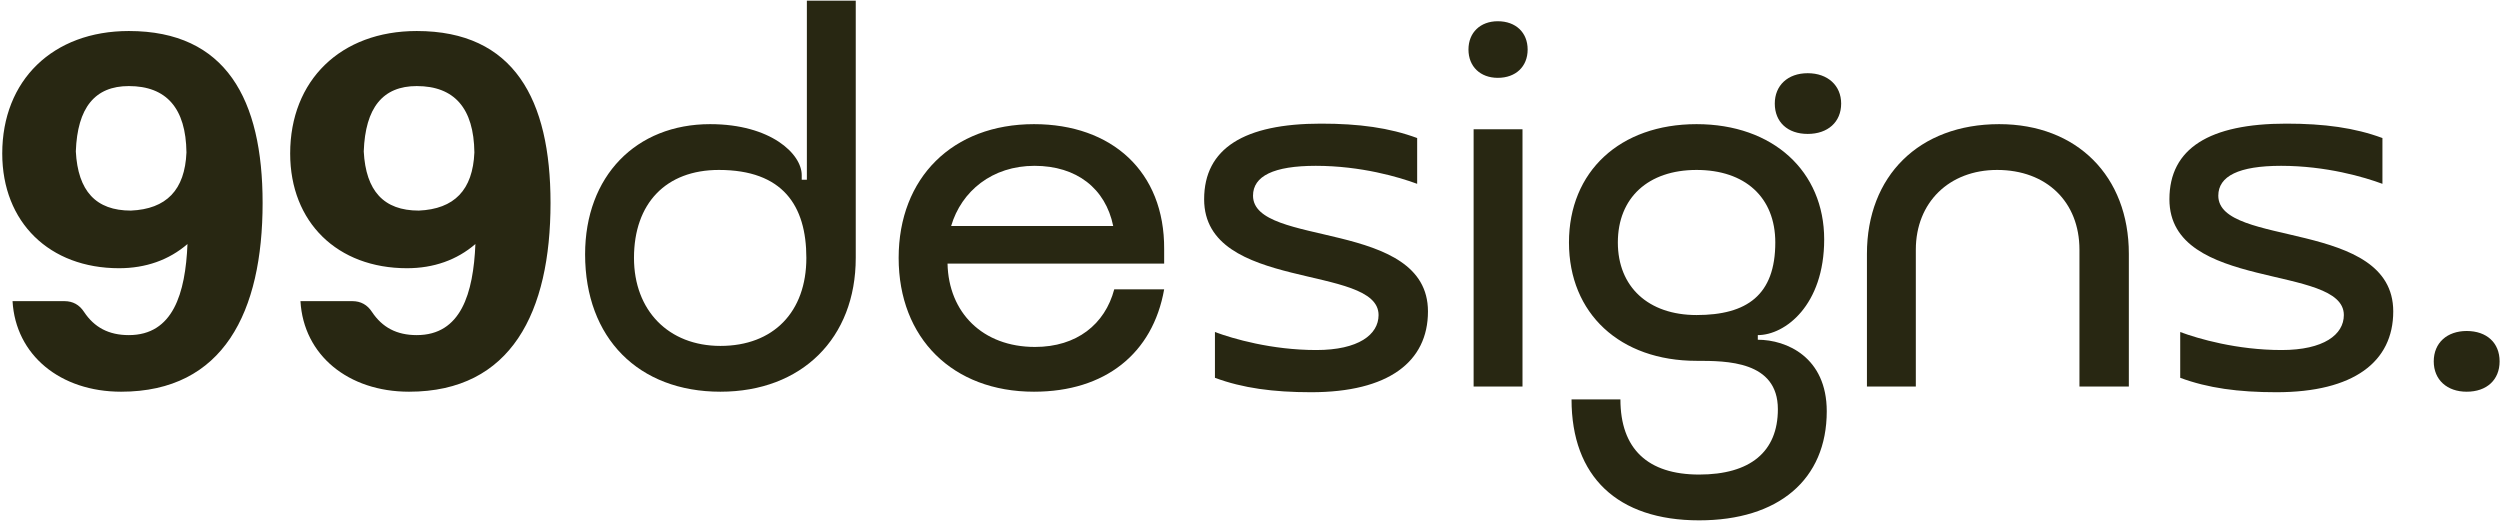
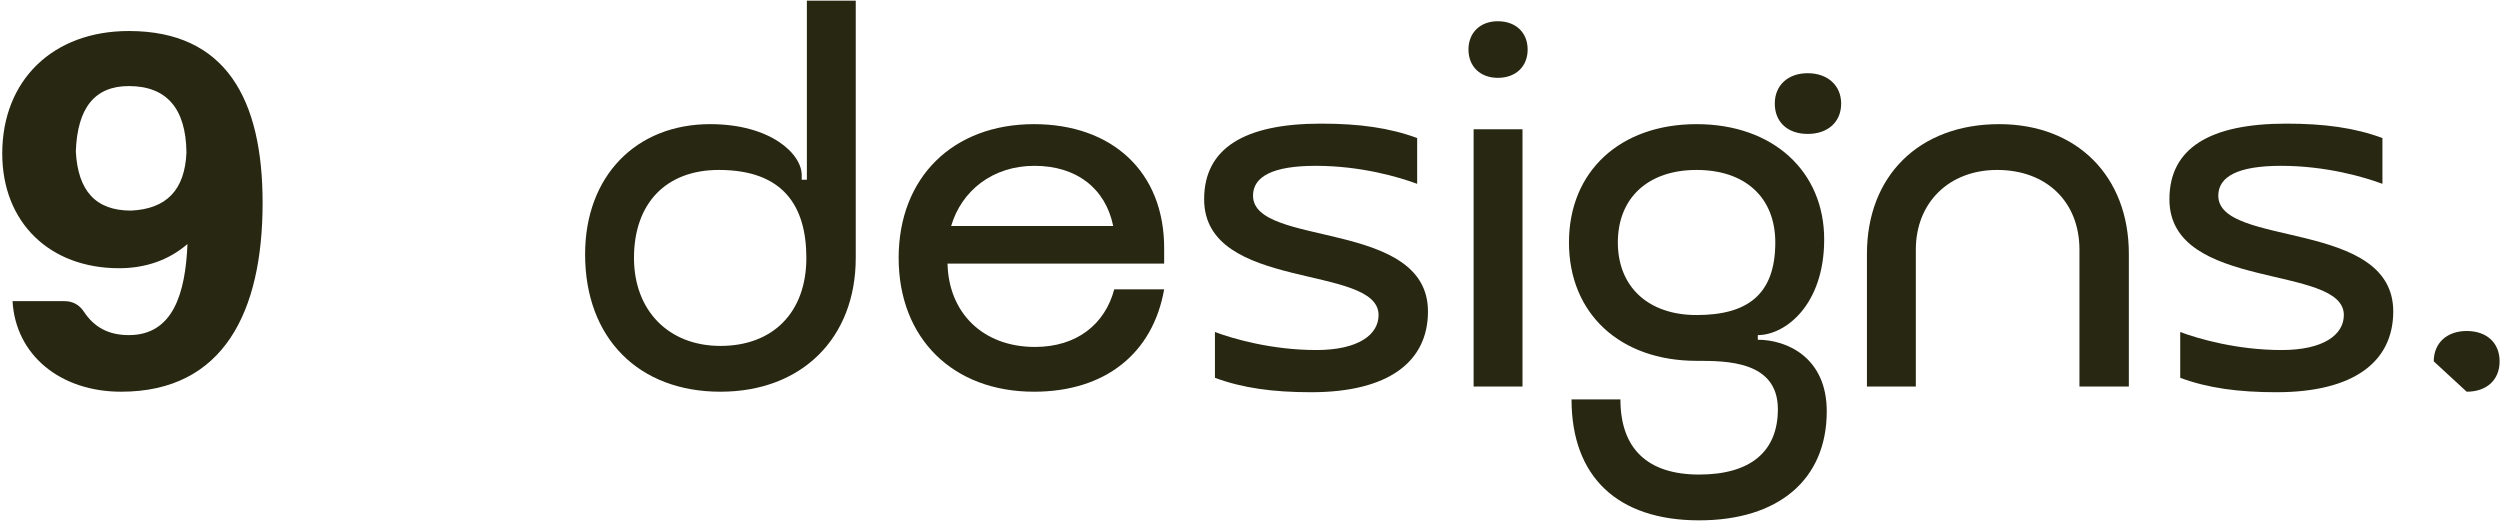
<svg xmlns="http://www.w3.org/2000/svg" width="789" height="165" viewBox="0 0 789 165" fill="none">
  <path d="M40.657 27.164C29.939 27.164 24.418 33.984 23.931 47.787C24.58 60.291 30.264 66.462 41.307 66.462C52.511 65.975 58.358 59.967 58.845 48.112C58.682 34.147 52.511 27.164 40.657 27.164ZM37.572 84.65C15.649 84.65 0.709 70.197 0.709 48.437C0.709 25.378 16.623 9.788 40.657 9.788C71.349 9.788 82.879 31.386 82.879 64.026C82.879 98.453 70.537 123.624 38.221 123.624C19.059 123.624 4.931 112.094 3.957 95.043H20.358C22.956 95.043 25.067 96.18 26.529 98.453C29.777 103.325 34.324 105.761 40.657 105.761C54.623 105.761 58.52 92.607 59.169 77.018C53.324 82.052 46.016 84.65 37.572 84.65Z" fill="#282712" />
-   <path d="M131.526 27.164C120.808 27.164 115.287 33.984 114.8 47.787C115.449 60.291 121.133 66.462 132.175 66.462C143.38 65.975 149.226 59.967 149.714 48.112C149.551 34.147 143.38 27.164 131.526 27.164ZM128.44 84.65C106.518 84.65 91.578 70.197 91.578 48.437C91.578 25.378 107.492 9.788 131.526 9.788C162.218 9.788 173.747 31.386 173.747 64.026C173.747 98.453 161.406 123.624 129.09 123.624C109.928 123.624 95.8 112.094 94.826 95.043H111.227C113.825 95.043 115.936 96.18 117.398 98.453C120.646 103.325 125.193 105.761 131.526 105.761C145.491 105.761 149.389 92.607 150.038 77.018C144.192 82.052 136.885 84.65 128.44 84.65Z" fill="#282712" />
  <path d="M184.658 80.266C184.658 55.582 200.734 39.181 224.119 39.181C243.281 39.181 253.024 48.599 253.024 55.257V56.719H254.648V0.207H270.075V81.402C270.075 106.735 253.024 123.624 227.366 123.624C201.546 123.624 184.658 106.735 184.658 80.266ZM200.085 81.402C200.085 97.966 210.965 109.171 227.366 109.171C244.093 109.171 254.486 98.453 254.486 81.402C254.486 64.838 247.016 53.633 226.879 53.633C210.153 53.633 200.085 64.189 200.085 81.402Z" fill="#282712" />
  <path d="M367.408 83.189H299.041C299.366 98.616 310.084 109.496 326.648 109.496C339.801 109.496 348.733 102.351 351.656 91.308H367.408C363.835 111.607 348.733 123.624 326.323 123.624C300.665 123.624 283.614 106.735 283.614 81.402C283.614 56.069 300.665 39.181 326.323 39.181C350.844 39.181 367.57 54.121 367.408 78.642V83.189ZM300.178 71.334H351.331C348.895 59.48 339.801 52.334 326.485 52.334C313.169 52.334 303.426 60.291 300.178 71.334Z" fill="#282712" />
  <path d="M380.026 62.89C380.026 46.813 392.692 39.018 416.889 39.018C428.906 39.018 438.487 40.318 447.256 43.565V58.018C441.572 55.907 429.555 52.334 415.265 52.334C401.949 52.334 395.453 55.582 395.453 61.753C395.453 78.154 450.666 69.061 450.666 98.291C450.666 114.205 438.162 123.786 413.803 123.786C401.786 123.786 392.205 122.487 383.436 119.239V104.786C389.12 106.898 401.299 110.47 415.427 110.47C428.743 110.47 435.076 105.598 435.076 99.428C435.076 83.189 380.026 92.12 380.026 62.89Z" fill="#282712" />
  <path d="M463.449 15.634C463.449 10.275 467.184 6.703 472.705 6.703C478.389 6.703 482.124 10.275 482.124 15.634C482.124 20.993 478.389 24.566 472.705 24.566C467.184 24.566 463.449 20.993 463.449 15.634ZM465.073 122V40.805H480.5V122H465.073Z" fill="#282712" />
  <path d="M560.122 32.685C560.122 27.002 564.182 23.104 570.515 23.104C576.848 23.104 581.07 27.002 581.07 32.685C581.07 38.531 576.848 42.266 570.515 42.266C564.182 42.266 560.122 38.531 560.122 32.685ZM495.166 76.531C495.166 54.121 511.243 39.181 535.439 39.181C559.635 39.181 575.712 54.121 575.712 75.556C575.712 96.342 563.37 105.761 554.763 105.761V107.222C563.857 107.222 576.524 112.744 576.524 129.795C576.524 151.393 561.259 164.221 536.251 164.221C510.431 164.221 495.978 150.418 495.978 126.06H511.405C511.405 141.649 520.012 149.769 536.251 149.769C552.327 149.769 561.096 142.623 561.096 129.145C561.096 113.88 544.857 113.88 535.439 113.88C511.243 113.88 495.166 98.94 495.166 76.531ZM510.593 76.531C510.593 90.496 520.174 99.428 535.439 99.428C551.353 99.428 560.284 93.094 560.284 76.531C560.284 62.24 550.703 53.633 535.439 53.633C520.174 53.633 510.593 62.403 510.593 76.531Z" fill="#282712" />
  <path d="M604.634 78.804V122H589.206V80.103C589.206 55.582 605.608 39.181 630.941 39.181C655.462 39.181 671.863 55.582 671.863 80.103V122H656.274V78.804C656.274 63.702 645.881 53.633 630.291 53.633C615.189 53.633 604.634 63.864 604.634 78.804Z" fill="#282712" />
  <path d="M684.667 62.89C684.667 46.813 697.333 39.018 721.529 39.018C733.546 39.018 743.127 40.318 751.896 43.565V58.018C746.213 55.907 734.196 52.334 719.905 52.334C706.589 52.334 700.094 55.582 700.094 61.753C700.094 78.154 755.307 69.061 755.307 98.291C755.307 114.205 742.802 123.786 718.444 123.786C706.427 123.786 696.846 122.487 688.077 119.239V104.786C693.761 106.898 705.94 110.47 720.068 110.47C733.384 110.47 739.717 105.598 739.717 99.428C739.717 83.189 684.667 92.12 684.667 62.89Z" fill="#282712" />
-   <path d="M768.09 114.043C768.09 108.197 772.312 104.462 778.483 104.462C784.816 104.462 788.876 108.197 788.876 114.043C788.876 119.889 784.816 123.624 778.483 123.624C772.312 123.624 768.09 119.889 768.09 114.043Z" fill="#282712" />
+   <path d="M768.09 114.043C768.09 108.197 772.312 104.462 778.483 104.462C784.816 104.462 788.876 108.197 788.876 114.043C788.876 119.889 784.816 123.624 778.483 123.624Z" fill="#282712" />
</svg>